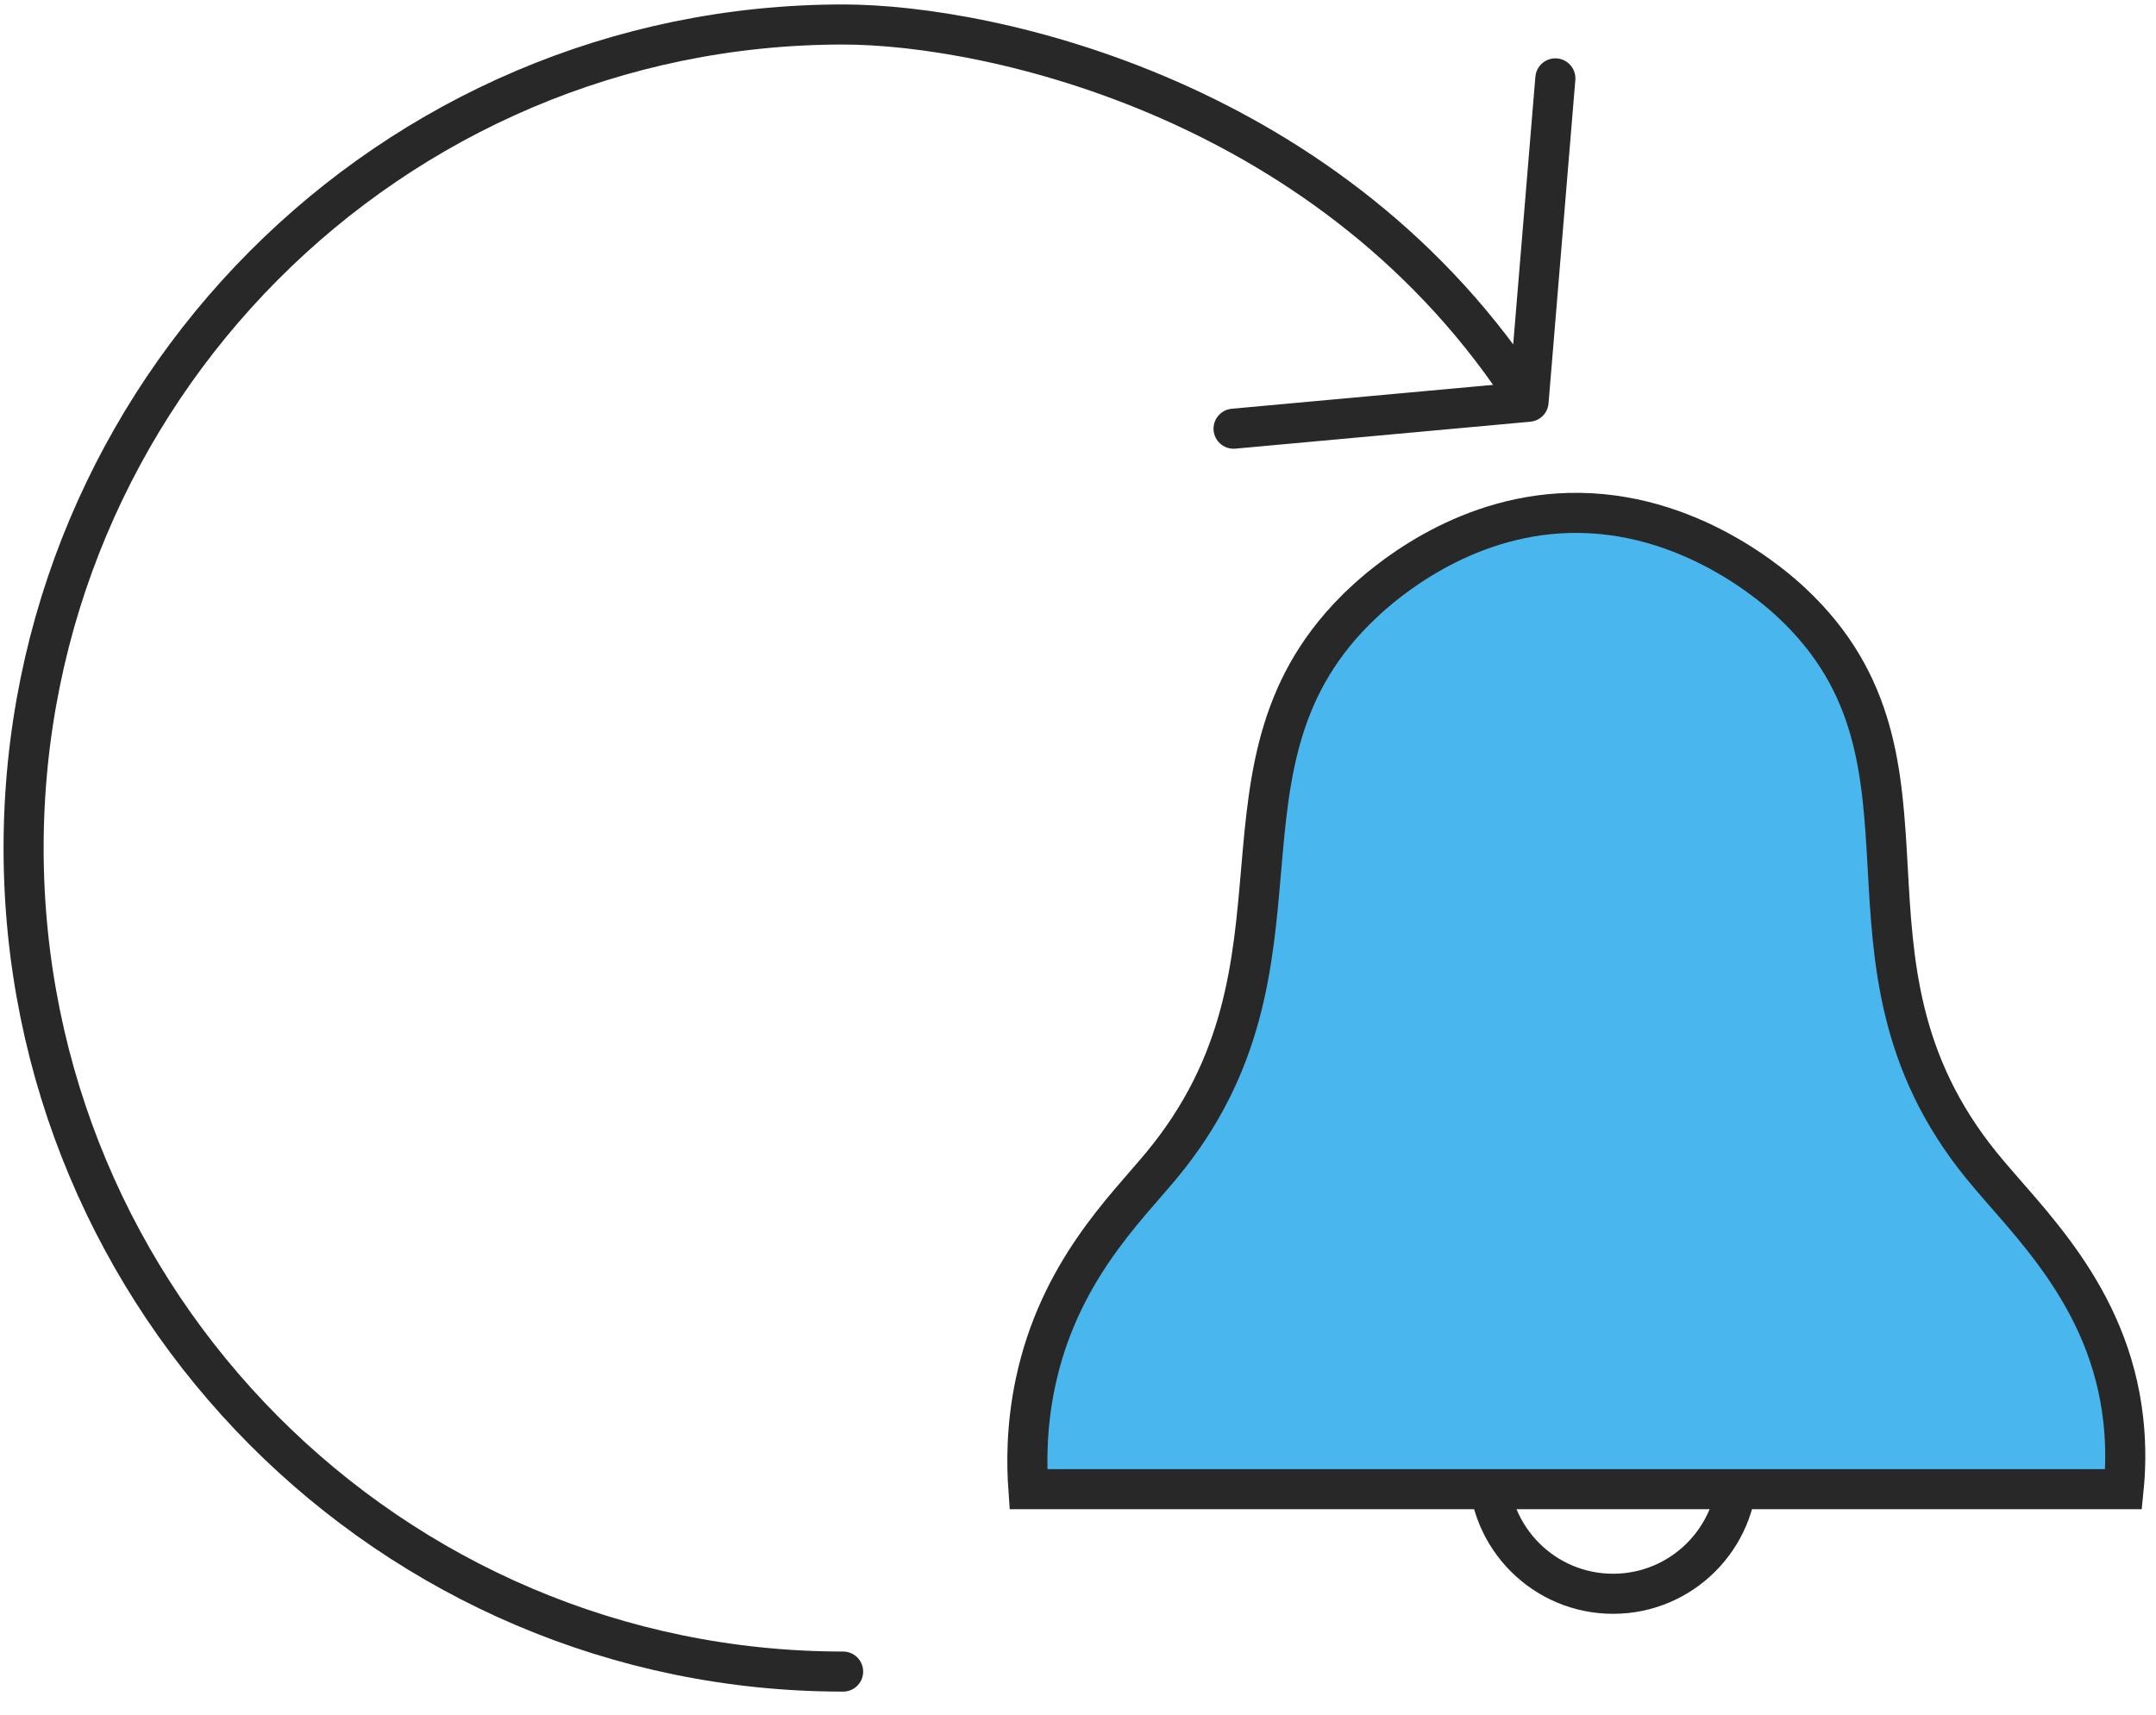
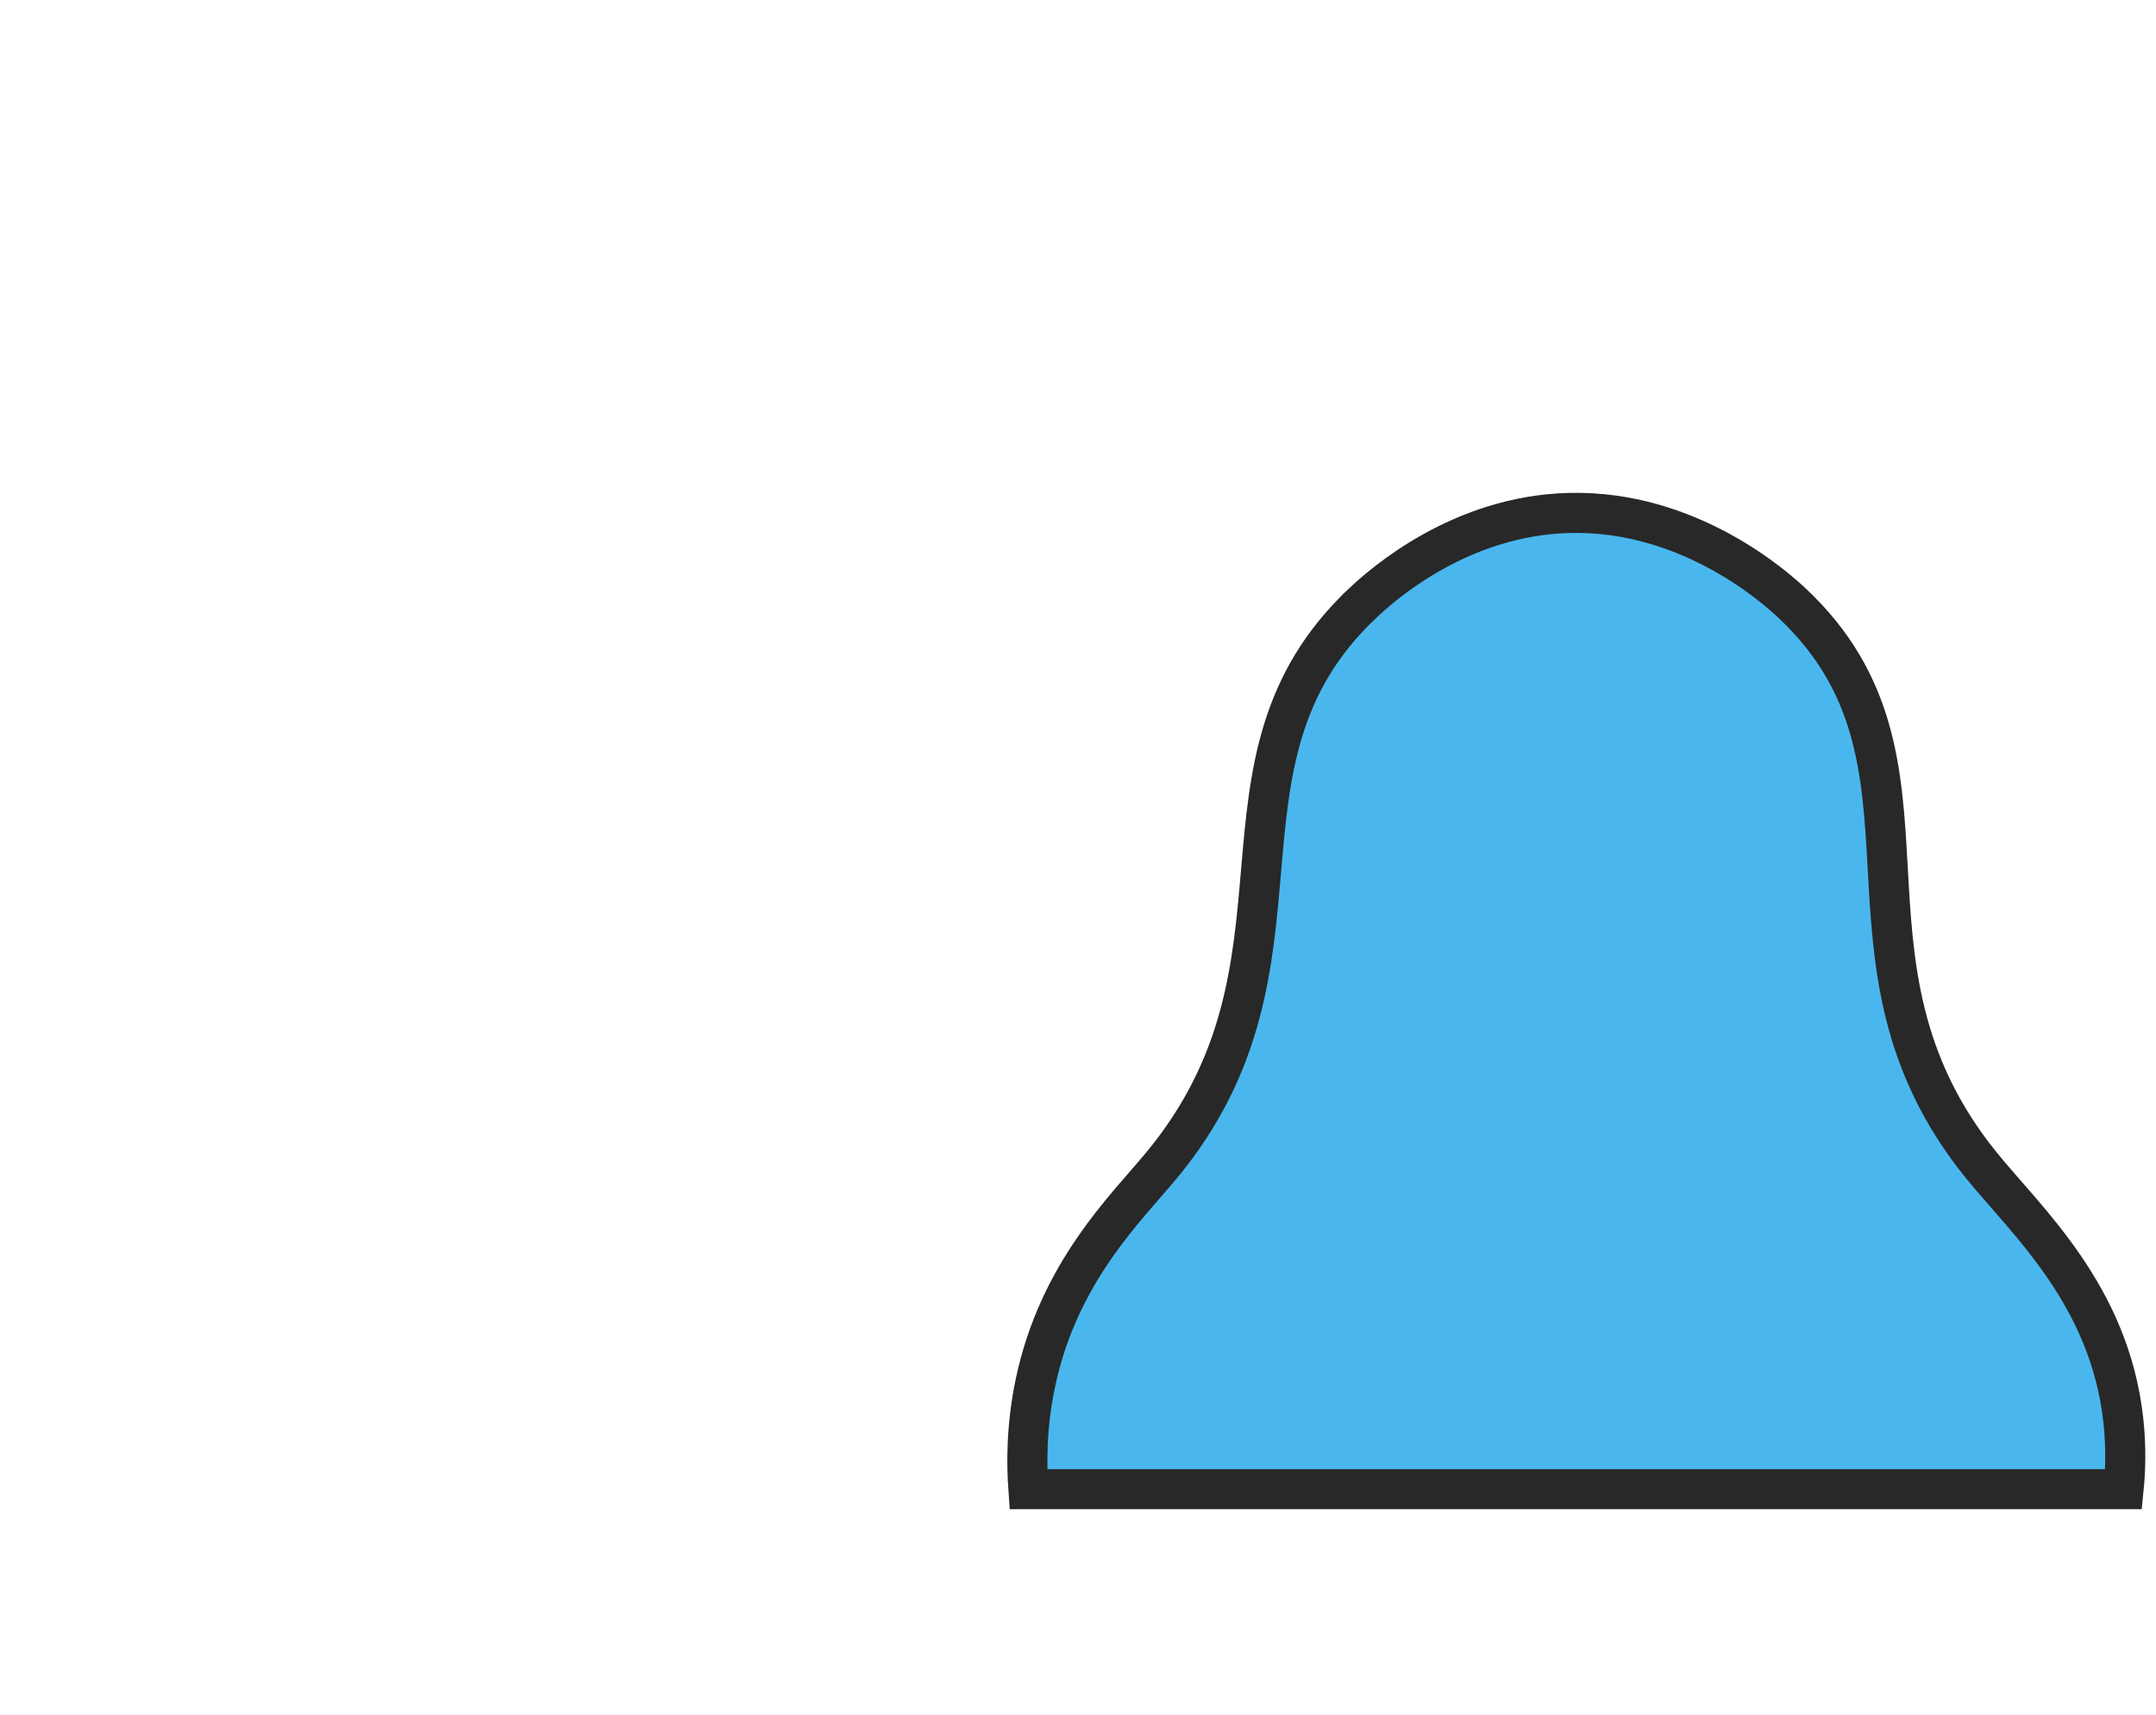
<svg xmlns="http://www.w3.org/2000/svg" width="88" height="70" viewBox="0 0 88 70" fill="none">
-   <path d="M70.92 59.983C70.92 62.789 68.645 65.064 65.84 65.064C63.034 65.064 60.759 62.789 60.759 59.983C60.759 57.177 63.034 54.903 65.84 54.903C68.645 54.903 70.92 57.177 70.92 59.983Z" stroke="#282828" stroke-width="1.636" />
  <path d="M55.614 24.626C56.481 23.808 59.619 21.061 64.024 20.941C68.966 20.806 72.529 24.042 73.15 24.626C80.056 31.115 74.062 39.176 80.872 47.574C82.729 49.862 86.095 52.865 86.664 57.959C86.796 59.139 86.744 60.13 86.677 60.794H41.975C41.902 59.773 41.885 58.234 42.262 56.452C43.212 51.949 45.935 49.354 47.41 47.574C54.233 39.336 48.707 31.141 55.614 24.627V24.626Z" fill="#49B7EE" stroke="#282828" stroke-width="1.636" stroke-miterlimit="10" />
-   <path d="M34.413 68.24C15.939 68.24 0.963 53.188 0.963 34.62C0.963 16.052 15.939 1 34.413 1C40.455 1 54.509 4.08 62.39 16.401M62.39 16.401L50.35 17.501M62.39 16.401L63.484 3.2" stroke="#282828" stroke-width="1.636" stroke-linecap="round" />
</svg>